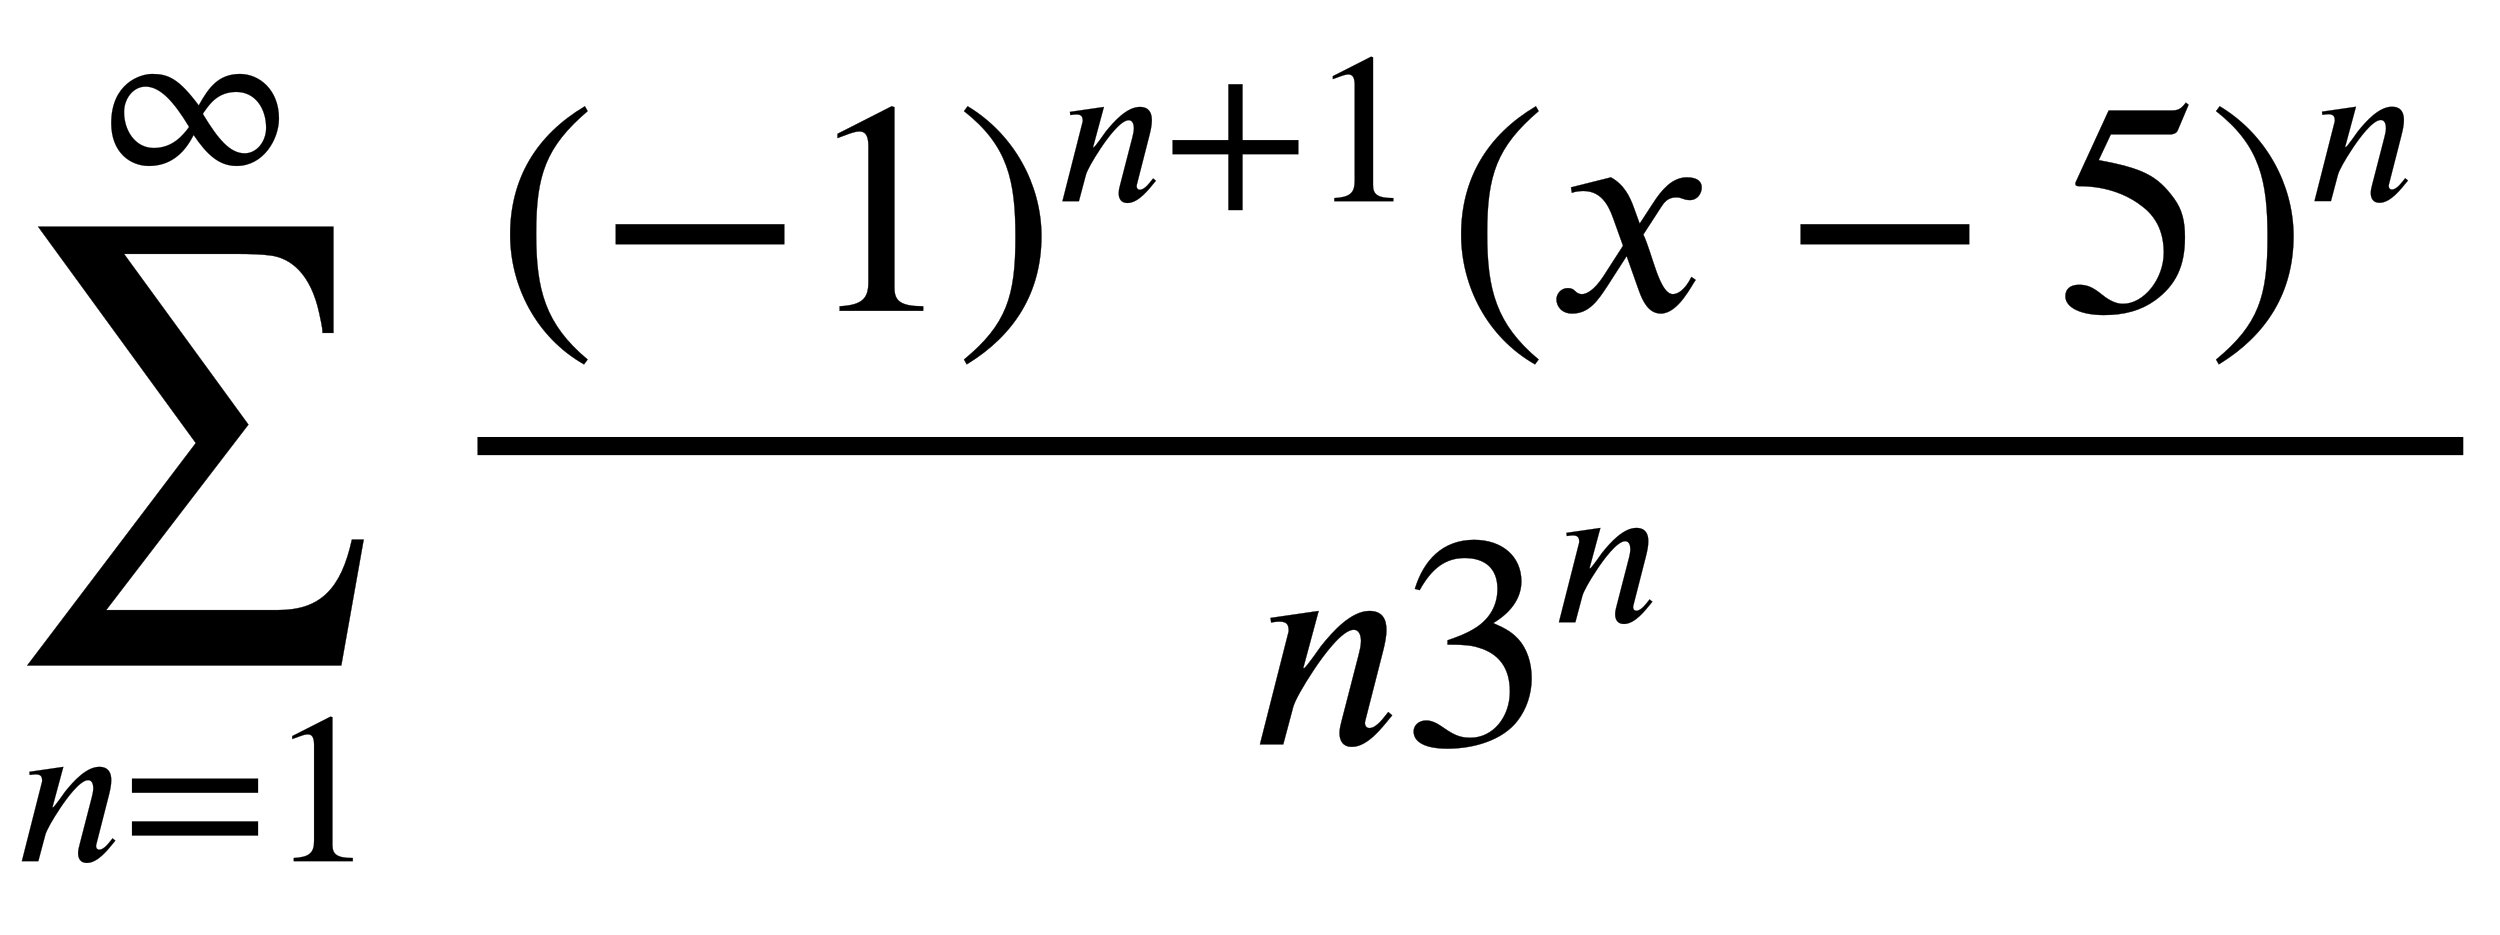
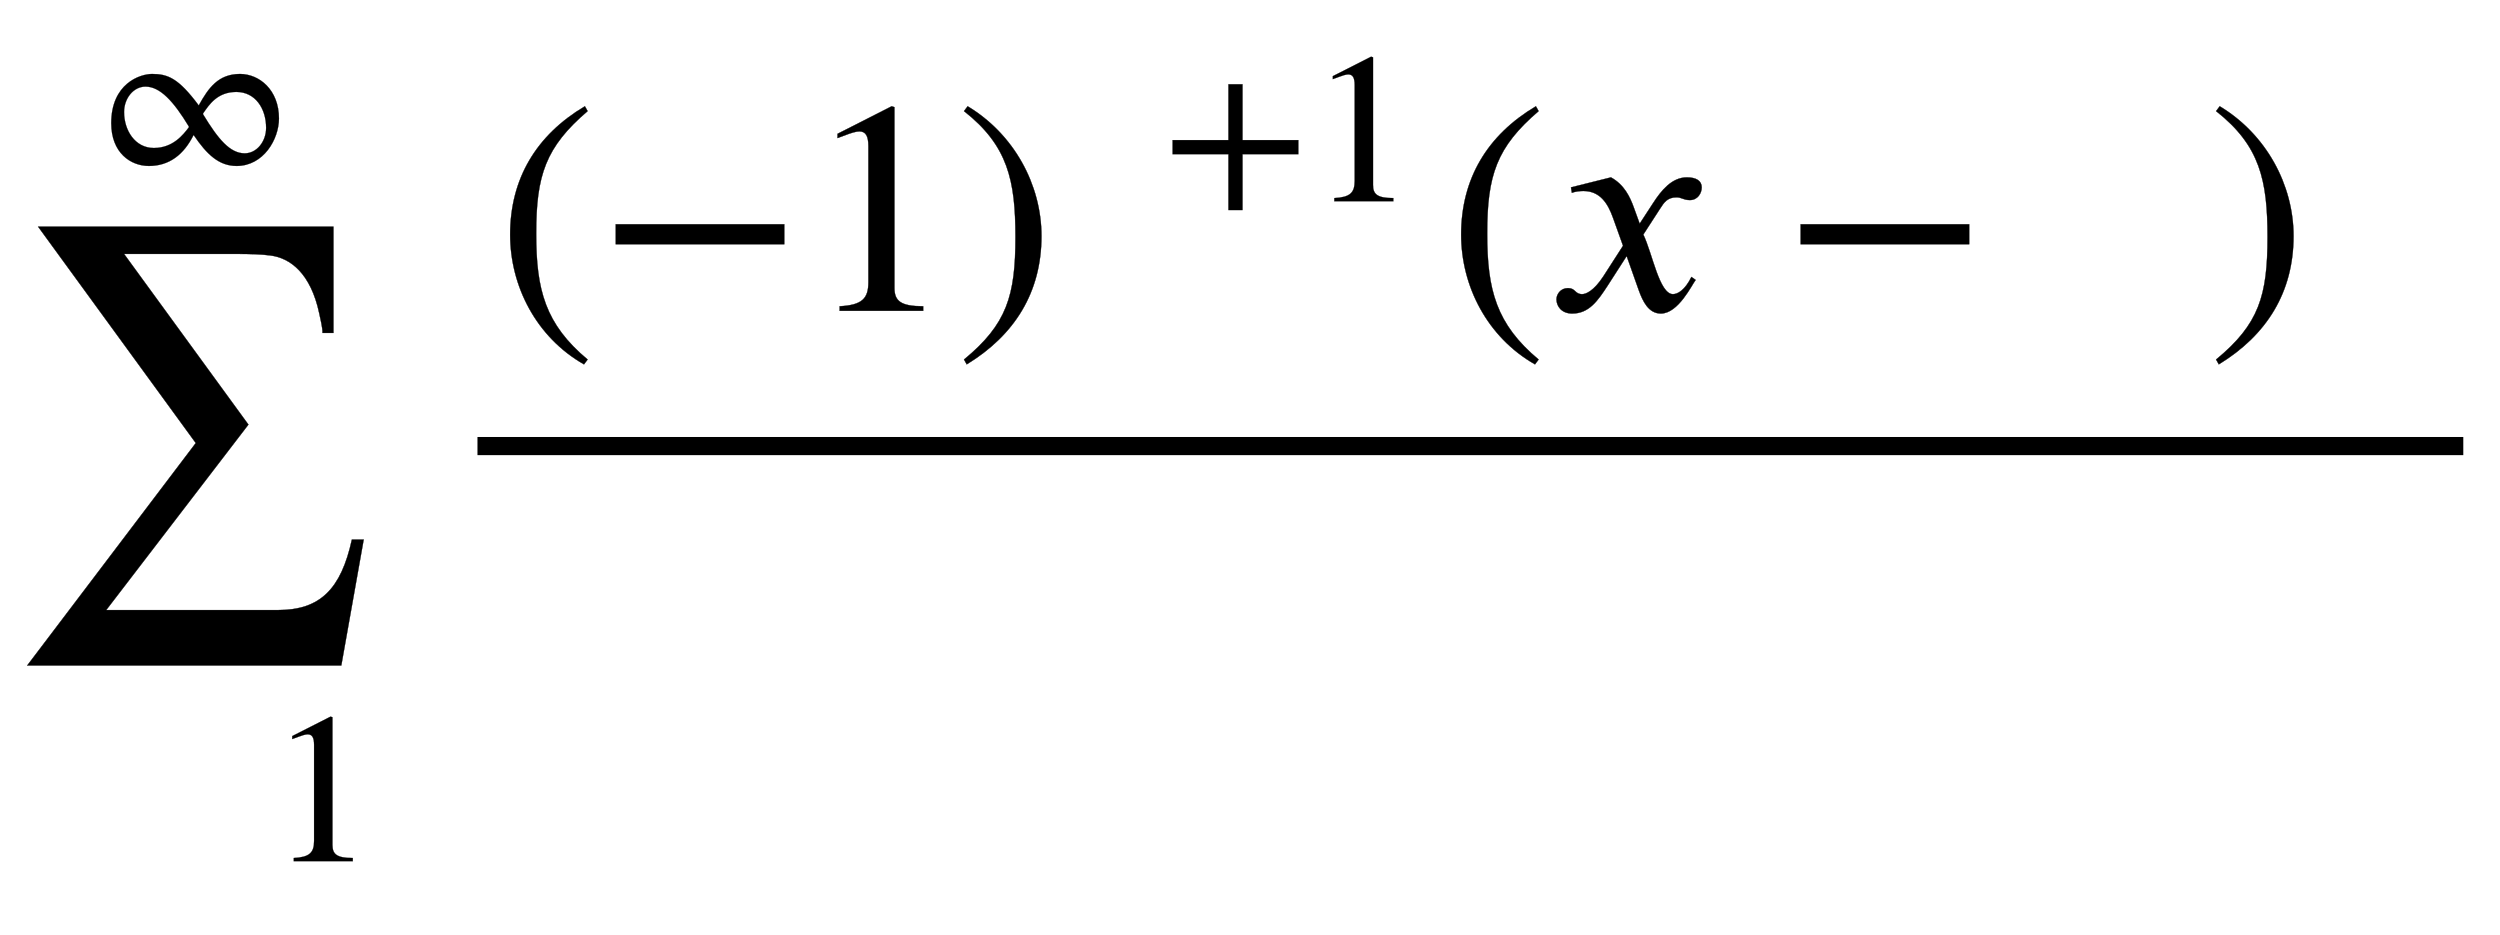
<svg xmlns="http://www.w3.org/2000/svg" xmlns:xlink="http://www.w3.org/1999/xlink" width="19.19ex" height="7.176ex" style="vertical-align: -3.171ex;" viewBox="0 -1724.2 8262.3 3089.6" role="img" focusable="false" aria-labelledby="MathJax-SVG-1-Title">
  <title id="MathJax-SVG-1-Title">sigma-summation Underscript n equals 1 Overscript normal infinity Endscripts StartFraction left-parenthesis negative 1 right-parenthesis Superscript n plus 1 Baseline left-parenthesis x minus 5 right-parenthesis Superscript n Baseline Over n 3 Superscript n Baseline EndFraction</title>
  <defs aria-hidden="true">
    <path stroke-width="1" id="E1-STIXWEBSIZE1-2211" d="M1202 465l-74 -416h-1038l557 735l-521 715h976v-351h-36c0 19 -7 45 -11 65c-28 131 -95 183 -162 191c-28 4 -71 5 -106 5h-377l411 -564l-470 -613h568c139 0 208 69 244 233h39Z" />
-     <path stroke-width="1" id="E1-STIXWEBNORMALI-1D45B" d="M467 96l-5 -6c-28 -34 -76 -98 -128 -98c-32 0 -41 23 -41 46c0 13 4 29 7 40l57 221c2 8 7 28 7 42c0 19 -6 38 -24 38c-38 0 -101 -86 -132 -133c-36 -54 -62 -101 -68 -122l-33 -124h-77l95 374c0 18 -3 32 -30 32c-10 0 -21 -2 -28 -3l-2 15l159 23l-51 -189h3 c5 0 54 70 56 73c40 50 100 116 160 116c44 0 56 -29 56 -62c0 -25 -6 -50 -11 -70l-59 -231c-1 -2 -1 -5 -1 -10c1 -6 4 -14 15 -14c24 0 48 36 62 53Z" />
-     <path stroke-width="1" id="E1-STIXWEBMAIN-3D" d="M637 320h-589v66h589v-66zM637 120h-589v66h589v-66Z" />
    <path stroke-width="1" id="E1-STIXWEBMAIN-31" d="M394 0h-276v15c74 4 95 25 95 80v449c0 34 -9 49 -30 49c-10 0 -27 -5 -45 -12l-27 -10v14l179 91l9 -3v-597c0 -43 20 -61 95 -61v-15Z" />
    <path stroke-width="1" id="E1-STIXWEBMAIN-221E" d="M854 222c0 -97 -72 -222 -198 -222c-82 0 -139 53 -201 145c-45 -91 -113 -145 -209 -145c-86 0 -176 62 -176 200c0 184 133 230 191 230c73 0 123 -19 218 -147c46 83 92 147 193 147c90 0 182 -74 182 -208zM499 245v-3c72 -119 127 -183 195 -183 c56 0 100 55 100 119c0 91 -51 168 -139 168c-89 0 -127 -59 -156 -101zM433 181v3c-72 119 -135 187 -203 187c-56 0 -100 -55 -100 -119c0 -85 51 -168 139 -168c89 0 137 61 164 97Z" />
    <path stroke-width="1" id="E1-STIXWEBMAIN-28" d="M304 -161l-12 -16c-158 90 -244 259 -244 429c0 185 87 329 247 424l9 -16c-139 -119 -170 -212 -170 -405c0 -186 30 -299 170 -416Z" />
    <path stroke-width="1" id="E1-STIXWEBMAIN-2212" d="M621 220h-557v66h557v-66Z" />
    <path stroke-width="1" id="E1-STIXWEBMAIN-29" d="M29 660l12 16c153 -92 244 -259 244 -429c0 -185 -88 -327 -247 -424l-9 16c142 117 170 211 170 405c0 187 -25 302 -170 416Z" />
    <path stroke-width="1" id="E1-STIXWEBMAIN-2B" d="M636 220h-261v-261h-66v261h-261v66h261v261h66v-261h261v-66Z" />
    <path stroke-width="1" id="E1-STIXWEBNORMALI-1D465" d="M305 288l45 69c26 40 61 84 111 84c32 0 49 -12 49 -33c0 -19 -13 -42 -39 -42c-22 0 -27 9 -44 9c-30 0 -41 -16 -55 -38l-55 -85c30 -62 53 -197 98 -197c16 0 40 14 61 57l14 -10c-12 -15 -57 -111 -115 -111c-41 0 -60 41 -73 77l-40 113l-63 -98 c-32 -49 -61 -92 -117 -92c-36 0 -52 25 -52 47c0 16 13 37 38 37c26 0 22 -20 47 -20c12 0 38 10 70 59l65 101l-33 92c-17 48 -43 89 -98 89c-13 0 -28 -2 -38 -6l-3 18l132 33c44 -24 63 -65 75 -98Z" />
-     <path stroke-width="1" id="E1-STIXWEBMAIN-35" d="M438 681l-36 -85c-3 -7 -11 -13 -27 -13h-194l-40 -85c143 -27 193 -49 250 -128c26 -36 35 -74 35 -127c0 -96 -30 -158 -98 -208c-47 -34 -102 -49 -170 -49c-75 0 -127 24 -127 62c0 25 17 38 45 38c23 0 42 -5 74 -31c28 -23 51 -32 71 -32c70 0 135 83 135 169 c0 64 -22 114 -67 150c-47 38 -117 70 -213 70c-9 0 -12 2 -12 8c0 2 1 5 1 5l109 237h207c23 0 32 5 48 26Z" />
-     <path stroke-width="1" id="E1-STIXWEBMAIN-33" d="M61 510l-16 4c29 95 92 162 196 162c93 0 156 -55 156 -137c0 -48 -26 -98 -93 -138c44 -19 62 -31 83 -53c28 -31 44 -77 44 -129c0 -53 -17 -102 -46 -140c-48 -64 -143 -93 -232 -93c-73 0 -112 21 -112 57c0 21 18 36 41 36c17 0 33 -6 61 -26c37 -26 58 -31 86 -31 c74 0 130 68 130 153c0 76 -35 125 -104 145c-22 7 -45 10 -102 10v14c38 13 64 24 84 36c49 28 81 73 81 134c0 68 -42 102 -108 102c-62 0 -108 -32 -149 -106Z" />
  </defs>
  <g stroke="currentColor" fill="currentColor" stroke-width="0" transform="matrix(1 0 0 -1 0 0)" aria-hidden="true">
    <use xlink:href="#E1-STIXWEBSIZE1-2211" x="0" y="-524" />
    <g transform="translate(51,-1122)">
      <use transform="scale(0.707)" xlink:href="#E1-STIXWEBNORMALI-1D45B" x="0" y="0" />
      <use transform="scale(0.707)" xlink:href="#E1-STIXWEBMAIN-3D" x="497" y="0" />
      <use transform="scale(0.707)" xlink:href="#E1-STIXWEBMAIN-31" x="1183" y="0" />
    </g>
    <use transform="scale(0.707)" xlink:href="#E1-STIXWEBMAIN-221E" x="450" y="1663" />
    <g transform="translate(1292,0)">
      <g transform="translate(286,0)">
        <rect stroke="none" width="6563" height="60" x="0" y="220" />
        <g transform="translate(60,697)">
          <use xlink:href="#E1-STIXWEBMAIN-28" x="0" y="0" />
          <use xlink:href="#E1-STIXWEBMAIN-2212" x="333" y="0" />
          <use xlink:href="#E1-STIXWEBMAIN-31" x="1019" y="0" />
          <g transform="translate(1519,0)">
            <use xlink:href="#E1-STIXWEBMAIN-29" x="0" y="0" />
            <g transform="translate(333,362)">
              <use transform="scale(0.707)" xlink:href="#E1-STIXWEBNORMALI-1D45B" x="0" y="0" />
              <use transform="scale(0.707)" xlink:href="#E1-STIXWEBMAIN-2B" x="497" y="0" />
              <use transform="scale(0.707)" xlink:href="#E1-STIXWEBMAIN-31" x="1183" y="0" />
            </g>
          </g>
          <use xlink:href="#E1-STIXWEBMAIN-28" x="3143" y="0" />
          <use xlink:href="#E1-STIXWEBNORMALI-1D465" x="3476" y="0" />
          <use xlink:href="#E1-STIXWEBMAIN-2212" x="4249" y="0" />
          <use xlink:href="#E1-STIXWEBMAIN-35" x="5157" y="0" />
          <g transform="translate(5657,0)">
            <use xlink:href="#E1-STIXWEBMAIN-29" x="0" y="0" />
            <use transform="scale(0.707)" xlink:href="#E1-STIXWEBNORMALI-1D45B" x="471" y="513" />
          </g>
        </g>
        <g transform="translate(2556,-736)">
          <use xlink:href="#E1-STIXWEBNORMALI-1D45B" x="0" y="0" />
          <g transform="translate(497,0)">
            <use xlink:href="#E1-STIXWEBMAIN-33" x="0" y="0" />
            <use transform="scale(0.707)" xlink:href="#E1-STIXWEBNORMALI-1D45B" x="707" y="571" />
          </g>
        </g>
      </g>
    </g>
  </g>
</svg>